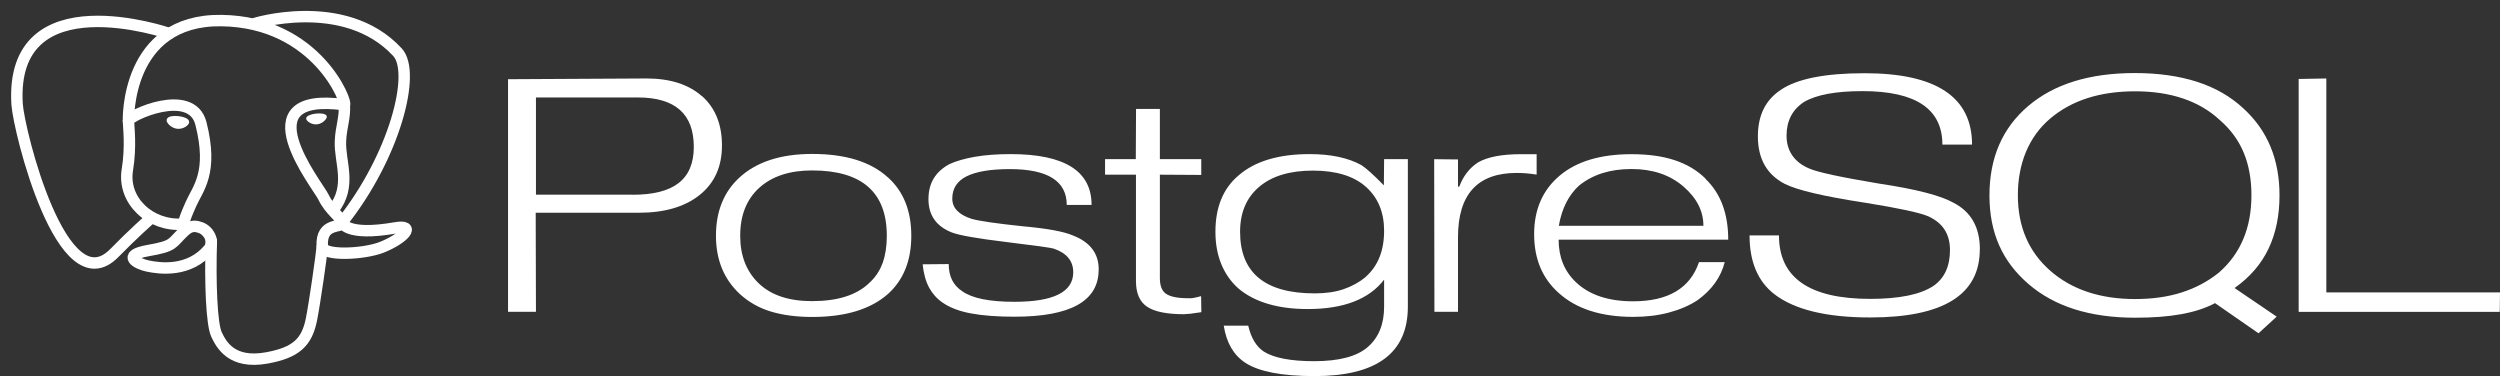
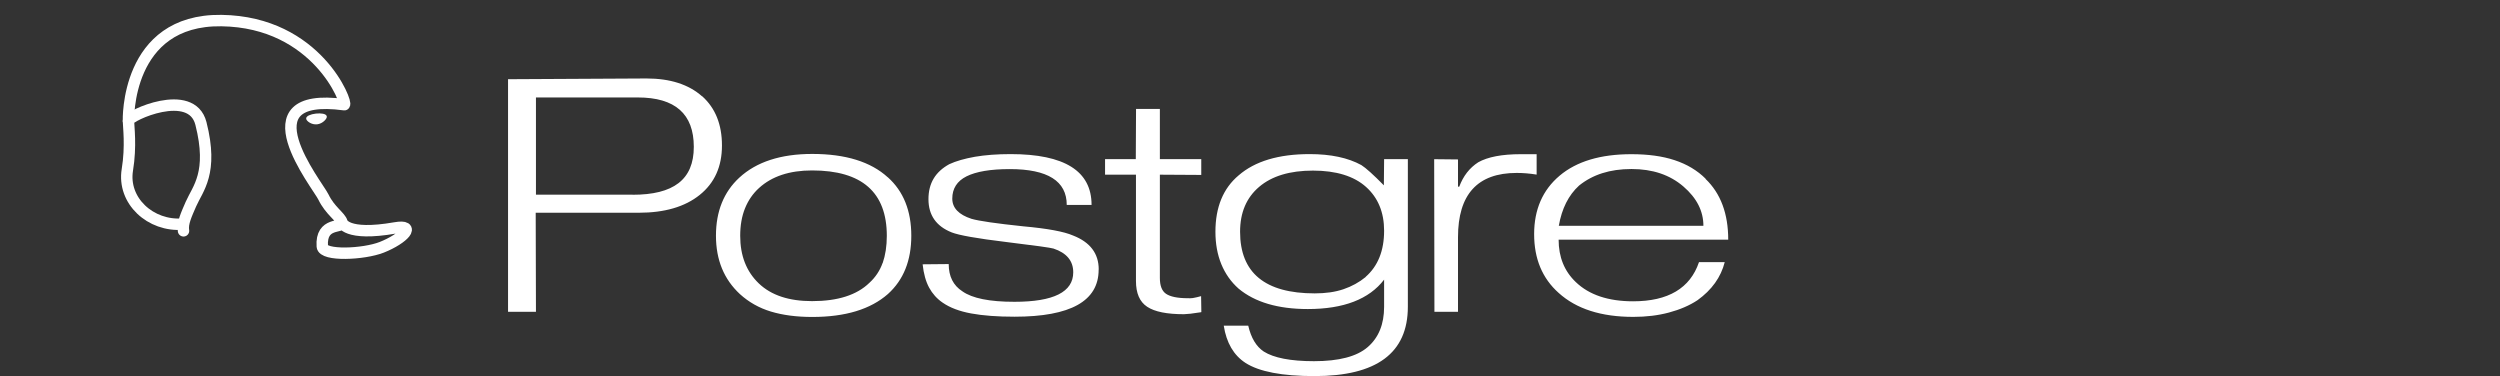
<svg xmlns="http://www.w3.org/2000/svg" id="Layer_1" version="1.1" viewBox="0 0 300.12 45.15">
  <rect x="0" y="0" width="300.12" height="45.15" fill="#333333" stroke="none" />
  <defs>
    <style>
      .st0, .st1 {
        stroke-linecap: round;
      }

      .st0, .st1, .st2, .st3, .st4 {
        stroke: #fff;
      }

      .st0, .st1, .st3 {
        fill: none;
        stroke-width: 1.37px;
      }

      .st0, .st3 {
        stroke-linejoin: round;
      }

      .st5, .st2, .st4 {
        fill: #fff;
      }

      .st1 {
        stroke-linejoin: bevel;
      }

      .st2 {
        stroke-width: .46px;
      }

      .st4 {
        stroke-width: .23px;
      }
    </style>
  </defs>
  <path class="st5" d="M75.94,23.37h-11.6v-11.67h12.23c4.48,0,6.72,1.98,6.72,5.93s-2.45,5.75-7.35,5.75M84.28,11.56c-1.6-1.42-3.82-2.14-6.67-2.14l-16.62.09v27.92h3.35l-.03-11.89h12.37c3.1,0,5.54-.71,7.32-2.14s2.67-3.4,2.67-5.93-.79-4.5-2.39-5.93h0v.02ZM105.95,31.58c-.32.91-.87,1.73-1.59,2.38-1.5,1.46-3.79,2.19-6.87,2.19-2.78,0-4.91-.7-6.4-2.13s-2.23-3.33-2.23-5.71c0-1.24.19-2.35.58-3.31s.95-1.77,1.69-2.44c1.54-1.4,3.66-2.1,6.36-2.1,5.98,0,8.97,2.62,8.97,7.85,0,1.24-.17,2.33-.5,3.28M106.57,21.28c-2.04-1.86-5.06-2.8-9.06-2.8-3.78,0-6.7.95-8.76,2.85-1.86,1.72-2.8,4.04-2.8,6.96s.96,5.24,2.88,7.02c1.06.96,2.29,1.66,3.71,2.09s3.07.65,4.97.65c3.98,0,7-.92,9.09-2.76,1.86-1.68,2.8-4,2.8-6.99s-.94-5.34-2.82-7.02h0ZM131.89,32.38c0,3.76-3.37,5.64-10.1,5.64-2.06,0-3.79-.13-5.2-.39s-2.55-.69-3.43-1.3c-.68-.46-1.23-1.08-1.62-1.8-.4-.74-.66-1.67-.78-2.8l3.13-.03c0,1.48.55,2.57,1.64,3.27,1.18.84,3.26,1.26,6.25,1.26,4.71,0,7.06-1.18,7.06-3.54,0-1.38-.8-2.33-2.37-2.85-.32-.1-2.22-.37-5.7-.79s-5.66-.81-6.52-1.15c-1.86-.74-2.79-2.07-2.79-3.99s.83-3.28,2.5-4.2c.82-.38,1.85-.67,3.08-.89,1.23-.21,2.66-.32,4.28-.32,6.48,0,9.72,2.03,9.72,6.1h-2.98c0-2.86-2.28-4.3-6.84-4.3-2.32,0-4.05.3-5.19.87s-1.71,1.47-1.71,2.67c0,1.12.77,1.93,2.31,2.43.9.26,2.97.56,6.21.9,2.9.26,4.89.63,5.97,1.1,2.06.8,3.09,2.16,3.09,4.08l-.02.03h.01ZM144.19,37.48l-1.27.18-.79.06c-2.04,0-3.5-.29-4.41-.89s-1.35-1.63-1.35-3.1v-12.76h-3.71v-1.87h3.69l.03-6.02h2.86v6.02h4.97v1.9l-4.97-.03v12.4c0,.92.24,1.56.74,1.9s1.36.53,2.62.53c.18.02.38,0,.6-.02.33-.06.66-.13.99-.23l.03,1.9v.02h-.03ZM163.95,33.25c-.78.64-1.67,1.13-2.67,1.47s-2.15.5-3.45.5c-5.97,0-8.96-2.47-8.96-7.4,0-2.3.76-4.09,2.29-5.39s3.68-1.95,6.46-1.95,4.92.66,6.37,1.96,2.17,3.06,2.17,5.26c0,2.4-.74,4.24-2.22,5.54M169.02,19.1h-2.86l-.03,3.15c-1.26-1.28-2.16-2.09-2.7-2.43-1.6-.88-3.67-1.32-6.21-1.32-3.72,0-6.56.85-8.52,2.55-1.86,1.56-2.79,3.82-2.79,6.77,0,1.46.24,2.76.71,3.9.47,1.14,1.16,2.12,2.06,2.92,1.96,1.64,4.74,2.46,8.32,2.46,4.3,0,7.36-1.18,9.16-3.53v3.26c0,2.08-.65,3.69-1.96,4.83s-3.46,1.7-6.46,1.7c-2.82,0-4.83-.4-6.03-1.16-.9-.6-1.52-1.63-1.86-3.1h-2.94c.32,2.06,1.2,3.55,2.6,4.46,1.64,1.06,4.4,1.59,8.3,1.59,7.46,0,11.2-2.77,11.2-8.32v-17.72h.01ZM184.47,20.96c-.86-.14-1.66-.2-2.4-.2-4.7,0-7.04,2.58-7.04,7.72v8.95h-2.83l-.03-18.32,2.86.03v3.27h.15c.48-1.29,1.24-2.26,2.28-2.93,1.14-.64,2.84-.97,5.09-.97h1.92v2.46-.02h0ZM187.13,27.12c.36-2.08,1.17-3.69,2.43-4.84.82-.66,1.75-1.16,2.79-1.49s2.2-.5,3.51-.5c2.54,0,4.6.7,6.22,2.09s2.41,2.97,2.41,4.73h-17.35M204.76,21.46c-1-1-2.24-1.74-3.72-2.23s-3.2-.72-5.2-.72c-3.7,0-6.57.86-8.61,2.58s-3.06,4.06-3.06,7.02.98,5.3,2.94,7.05c2.12,1.92,5.1,2.88,8.97,2.88,1.54,0,2.96-.17,4.27-.52s2.46-.84,3.43-1.48c1.72-1.24,2.81-2.76,3.27-4.57h-3.09c-1.06,3.13-3.7,4.7-7.91,4.7-2.98,0-5.27-.77-6.87-2.3-1.38-1.31-2.07-3.01-2.07-5.1h20.36c0-3.11-.9-5.55-2.73-7.3h.02Z" />
-   <path class="st5" d="M237.67,29.95c0,5.44-4.39,8.16-13.16,8.16-5.26,0-9.1-.94-11.51-2.8-1.98-1.54-2.97-3.89-2.97-7.05h3.53c0,5.08,3.65,7.62,10.95,7.62,3.5,0,6.03-.52,7.6-1.56,1.32-.92,1.98-2.36,1.98-4.31s-.9-3.3-2.7-4.08c-1.02-.42-3.5-.95-7.47-1.59-4.98-.76-8.21-1.52-9.69-2.28-2.14-1.12-3.2-3.02-3.2-5.69,0-2.5.9-4.35,2.73-5.57,1.96-1.34,5.32-2.01,10.08-2.01,8.6,0,12.9,2.86,12.9,8.57h-3.56c0-4.28-3.19-6.42-9.58-6.42-3.2,0-5.54.43-7.03,1.3-1.4.92-2.1,2.27-2.1,4.05s.9,3.17,2.7,3.93c.96.44,3.78,1.05,8.46,1.83,4.4.66,7.37,1.43,8.9,2.3,2.1,1.08,3.15,2.95,3.15,5.6h0ZM266.37,32.73c-1.32,1.06-2.81,1.85-4.47,2.38s-3.52.79-5.58.79c-4.2,0-7.6-1.13-10.19-3.4s-3.89-5.28-3.89-9.06,1.29-7,3.86-9.19,5.98-3.29,10.22-3.29,7.69,1.15,10.15,3.44c1.3,1.12,2.26,2.43,2.88,3.92s.93,3.2.93,5.12c0,3.91-1.3,7.01-3.9,9.28M268.25,34.58c1.84-1.3,3.2-2.87,4.08-4.72s1.32-3.98,1.32-6.4c0-4.33-1.44-7.8-4.32-10.43-1.54-1.44-3.4-2.51-5.58-3.21s-4.67-1.05-7.47-1.05c-5.44,0-9.7,1.32-12.8,3.96s-4.65,6.21-4.65,10.73,1.56,7.94,4.69,10.64c3.13,2.7,7.4,4.04,12.82,4.04,2.12,0,3.97-.14,5.55-.43s2.92-.73,4.02-1.32l5.22,3.62,2.18-2-5.05-3.43h0ZM300.1,37.44h-24.15V9.48l3.32-.06v25.68h20.85l-.03,2.33h.01,0Z" />
-   <path class="st0" d="M25.37,28.95c-.16,4.97.04,9.98.62,11.2s1.8,3.58,6.03,2.82c3.53-.64,4.82-1.88,5.37-4.63.4-2.02,1.2-7.62,1.3-8.77M20.3,4.02S1.15-2.61,2.05,12.48c.2,3.21,5.42,24.27,11.67,17.9,2.28-2.33,4.34-4.15,4.34-4.15M30.65,2.81c-.66.18,10.65-3.5,17.07,3.46,2.27,2.46-.36,12.51-6.65,20.42" />
  <path class="st1" d="M41.06,26.69s.4,1.71,6.37.67c2.61-.46,1.04,1.28-1.61,2.33-2.17.85-7.05,1.07-7.13-.11-.21-3.05,2.56-2.12,2.37-2.89-.18-.69-1.42-1.36-2.24-3.05-.72-1.47-9.81-12.74,2.52-11.07.45-.08-3.22-9.94-14.76-10.1s-11.16,12.03-11.16,12.03" />
-   <path class="st3" d="M22.14,27.73c-1.61,1.52-1.14,1.79-4.35,2.35-3.25.57-1.34,1.58-.09,1.85,1.51.32,5.01.78,7.38-2.03.72-.85,0-2.22-.99-2.57-.48-.17-1.12-.38-1.94.4h0Z" />
  <path class="st0" d="M22.03,27.71c-.16-.9.35-1.96.89-3.21.82-1.87,2.71-3.74,1.2-9.68-1.13-4.42-8.7-.92-8.7-.32s.34,3.04-.13,5.88c-.61,3.71,2.78,6.84,6.69,6.52" />
-   <path class="st2" d="M20.23,14.41c-.03.2.44.75,1.06.82s1.15-.35,1.19-.56-.44-.43-1.06-.5-1.15.03-1.19.24Z" />
-   <path class="st4" d="M39.12,13.99c.03.2-.44.75-1.06.82s-1.15-.35-1.19-.56.44-.43,1.06-.5,1.15.03,1.19.24h0Z" />
-   <path class="st0" d="M41.34,12.57c.1,1.61-.41,2.7-.47,4.41-.1,2.49,1.4,5.33-.85,8.18" />
+   <path class="st4" d="M39.12,13.99c.03.2-.44.75-1.06.82s-1.15-.35-1.19-.56.44-.43,1.06-.5,1.15.03,1.19.24h0" />
</svg>